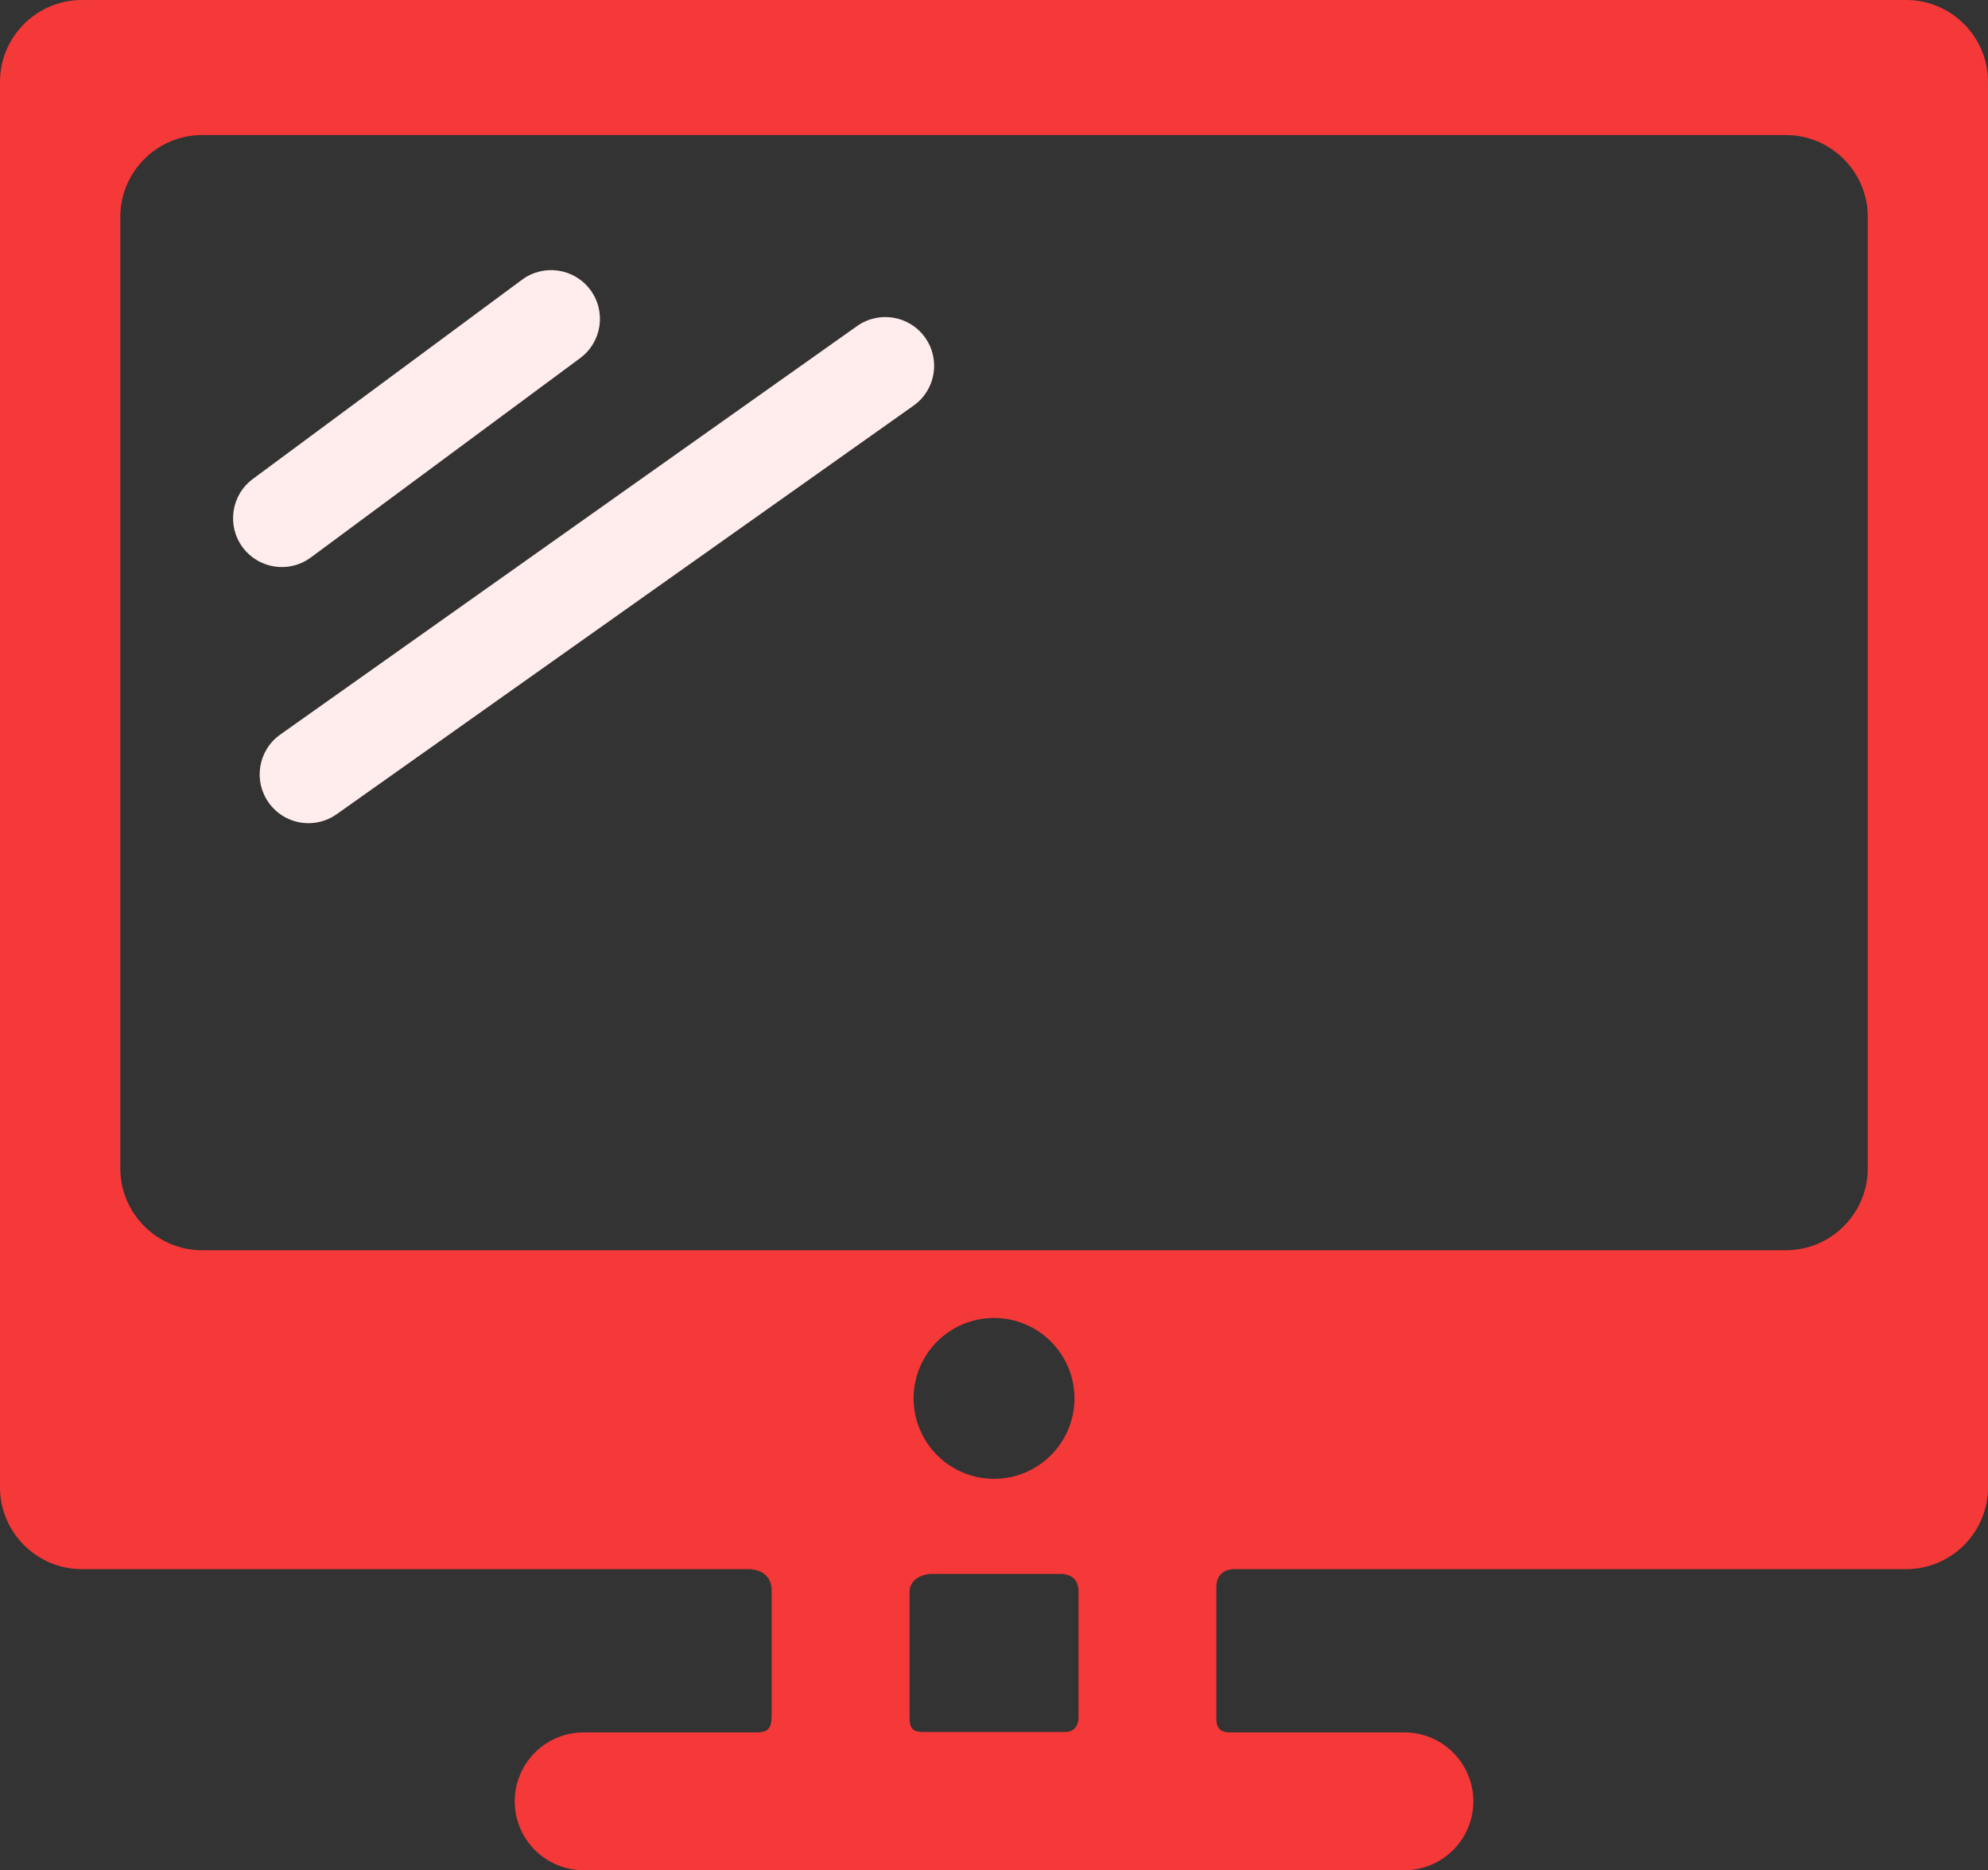
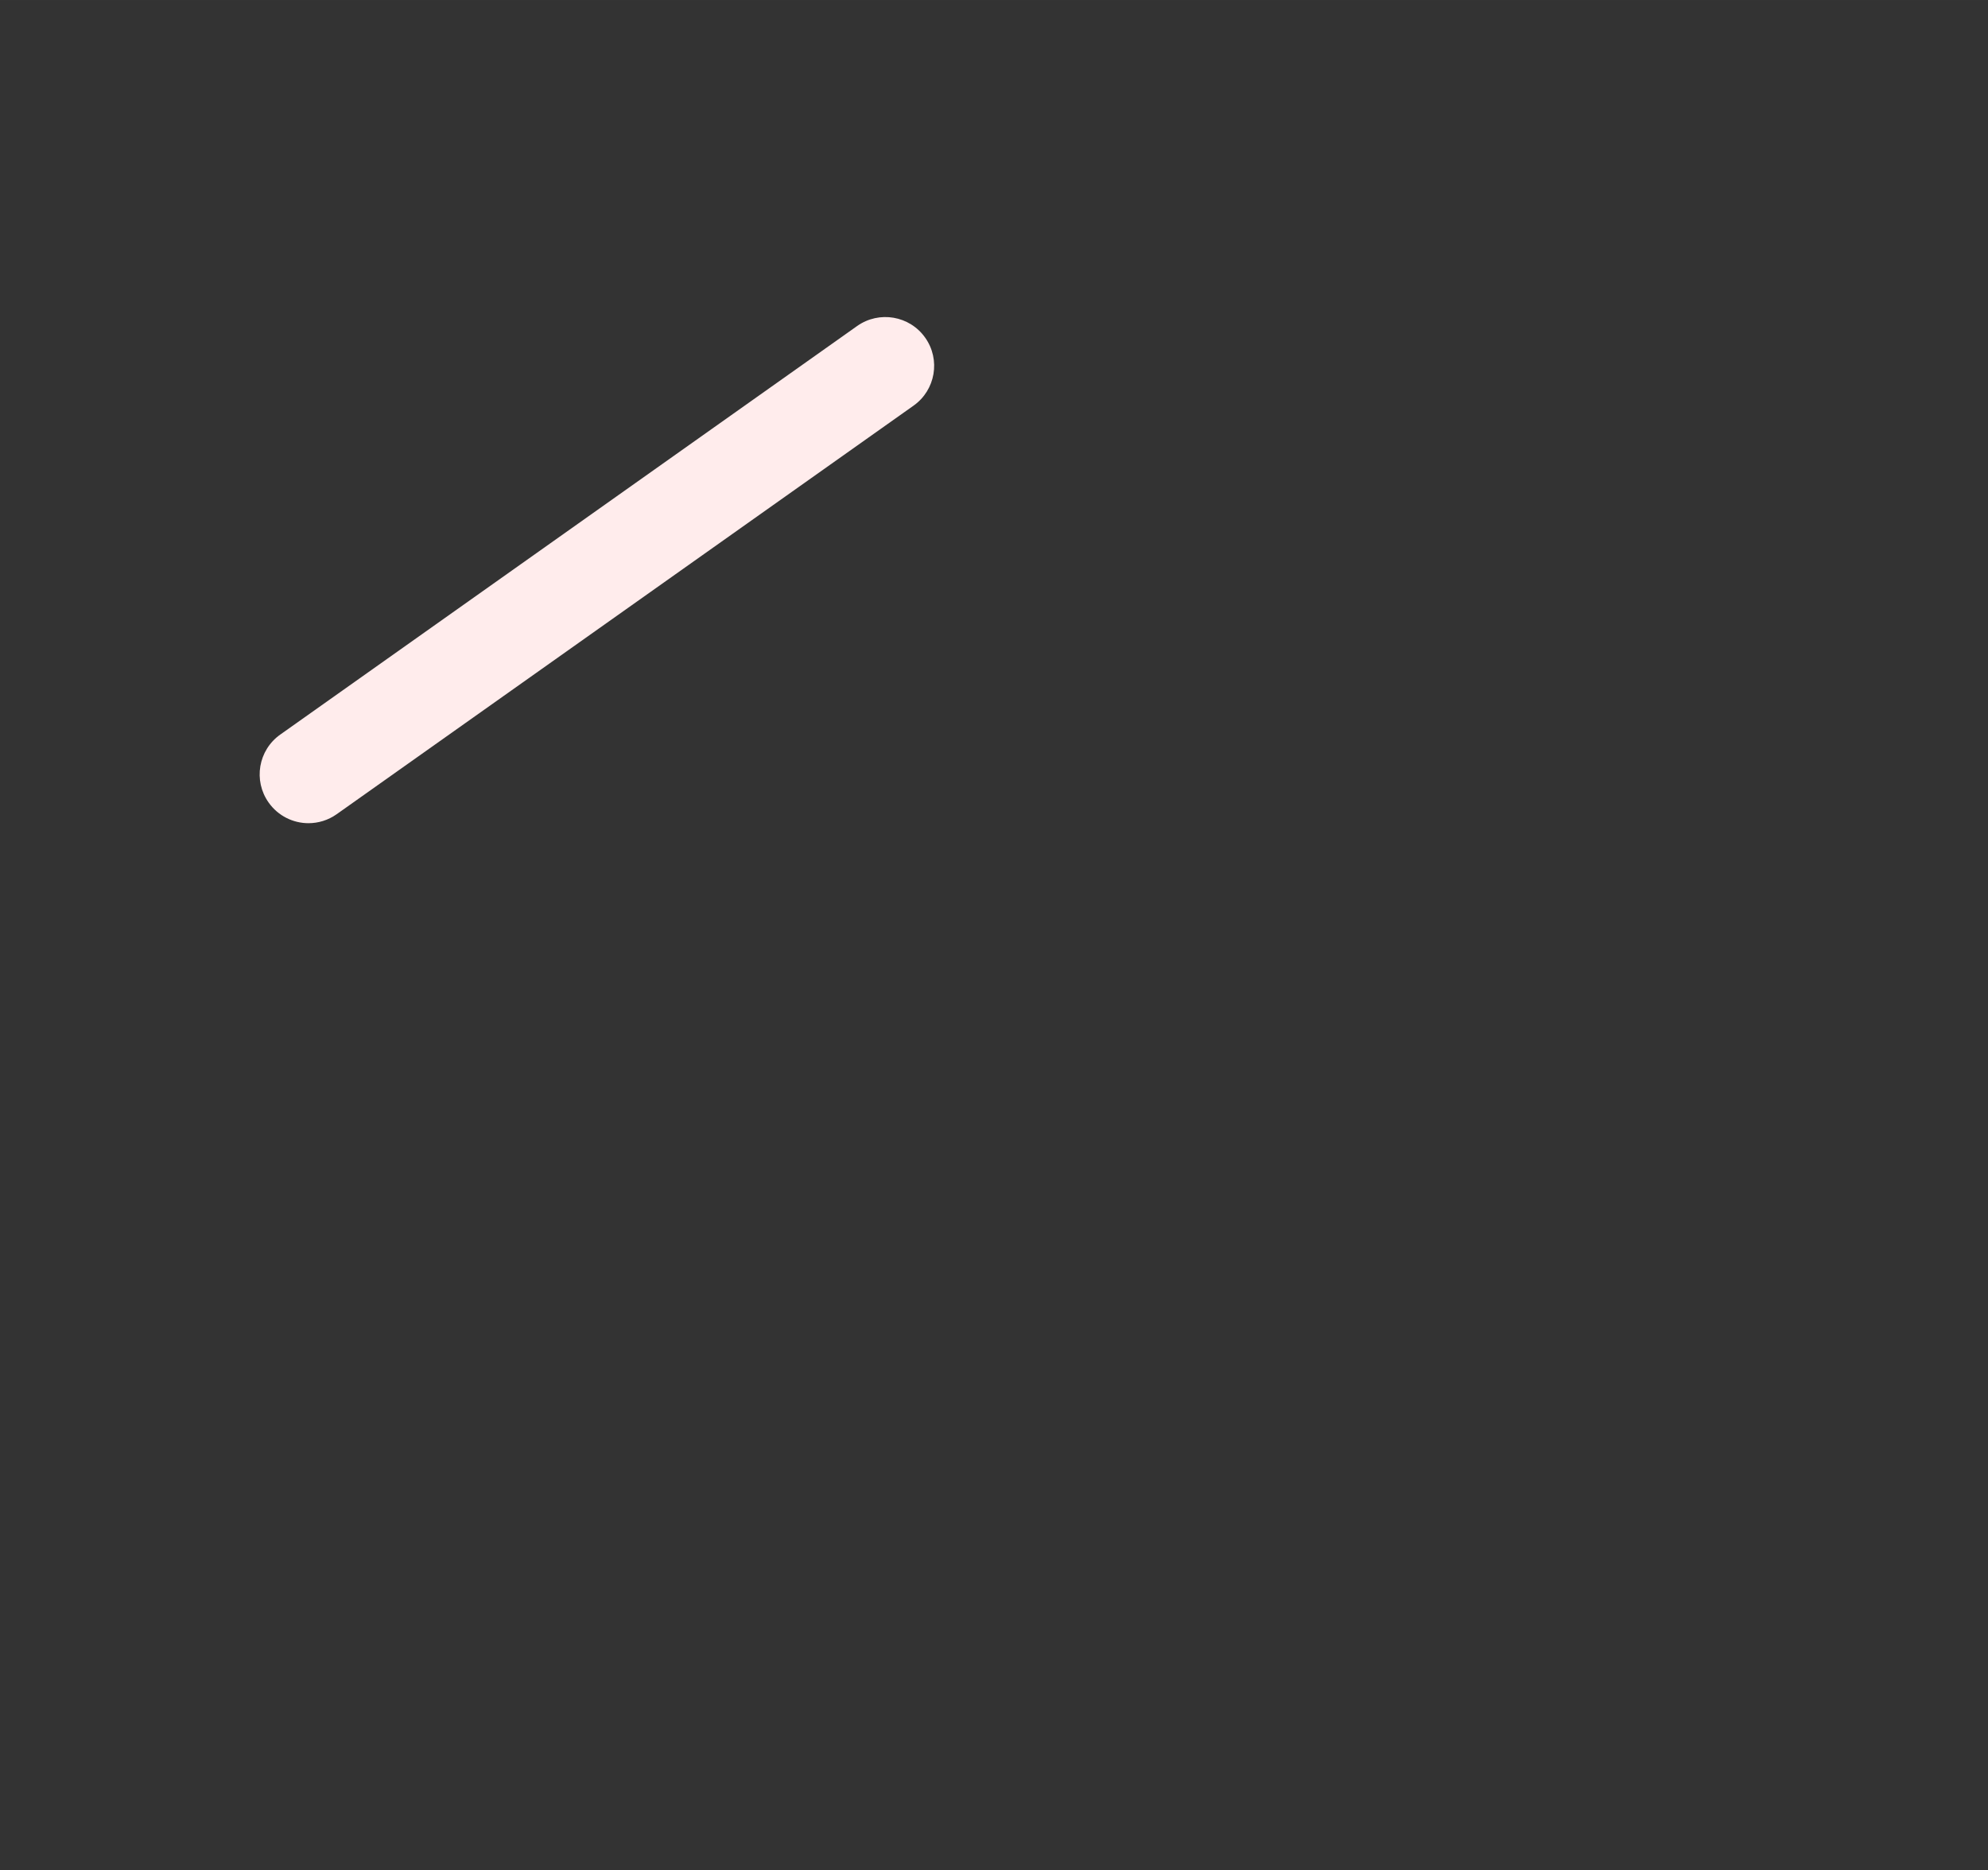
<svg xmlns="http://www.w3.org/2000/svg" xml:space="preserve" width="210mm" height="197.59mm" version="1.1" style="shape-rendering:geometricPrecision; text-rendering:geometricPrecision; image-rendering:optimizeQuality; fill-rule:evenodd; clip-rule:evenodd" viewBox="0 0 31776 29898">
  <rect x="0" y="0" width="31776" height="29898" fill="#333333" stroke="none" />
  <defs>
    <style type="text/css">
   
    .fil1 {fill:#F53838}
    .fil0 {fill:#FFECEC}
   
  </style>
  </defs>
  <g id="Слой_x0020_1">
-     <path class="fil0" d="M4506 9065c-239,0 -475,-110 -628,-316 -256,-347 -183,-835 163,-1092l4304 -3186c346,-256 835,-183 1091,163 257,346 184,835 -163,1091l-4303 3186c-140,104 -303,154 -464,154z" />
    <path class="fil0" d="M4931 13160c-244,0 -485,-115 -637,-330 -249,-351 -166,-838 186,-1087l9220 -6531c352,-249 839,-166 1088,186 249,351 166,838 -186,1087l-9220 6531c-137,97 -295,144 -451,144z" />
-     <path class="fil1" d="M30470 0l-29164 0c-718,0 -1306,588 -1306,1306l0 9359 0 4498 0 8616c0,718 588,1306 1306,1306l10647 0c0,0 381,-23 381,350 0,435 0,1448 0,1957 0,185 -14,303 -232,303 -693,0 -2774,0 -2774,0 -608,0 -1101,494 -1101,1102 0,608 493,1101 1101,1101l13120 0c608,0 1102,-493 1102,-1101 0,-608 -494,-1102 -1102,-1102 0,0 -2090,0 -2799,0 -161,0 -207,-97 -207,-210 0,-457 0,-1635 0,-2113 0,-292 274,-287 274,-287l10754 0c719,0 1306,-588 1306,-1306l0 -22473c0,-718 -587,-1306 -1306,-1306zm-13231 25441c0,463 0,1579 0,2018 0,105 -53,229 -214,229 -578,0 -1655,0 -2278,0 -201,0 -209,-106 -209,-273 0,-495 0,-1529 0,-1957 0,-287 341,-297 341,-297l2071 0c0,0 289,-18 289,280zm-1351 -1800c-710,0 -1285,-576 -1285,-1286 0,-710 575,-1285 1285,-1285 710,0 1286,575 1286,1285 0,710 -576,1286 -1286,1286zm13966 -4961c0,719 -588,1307 -1307,1307l-25318 0c-718,0 -1306,-588 -1306,-1307l0 -15214c0,-719 588,-1307 1306,-1307l25318 0c719,0 1307,588 1307,1307l0 15214z" />
  </g>
</svg>